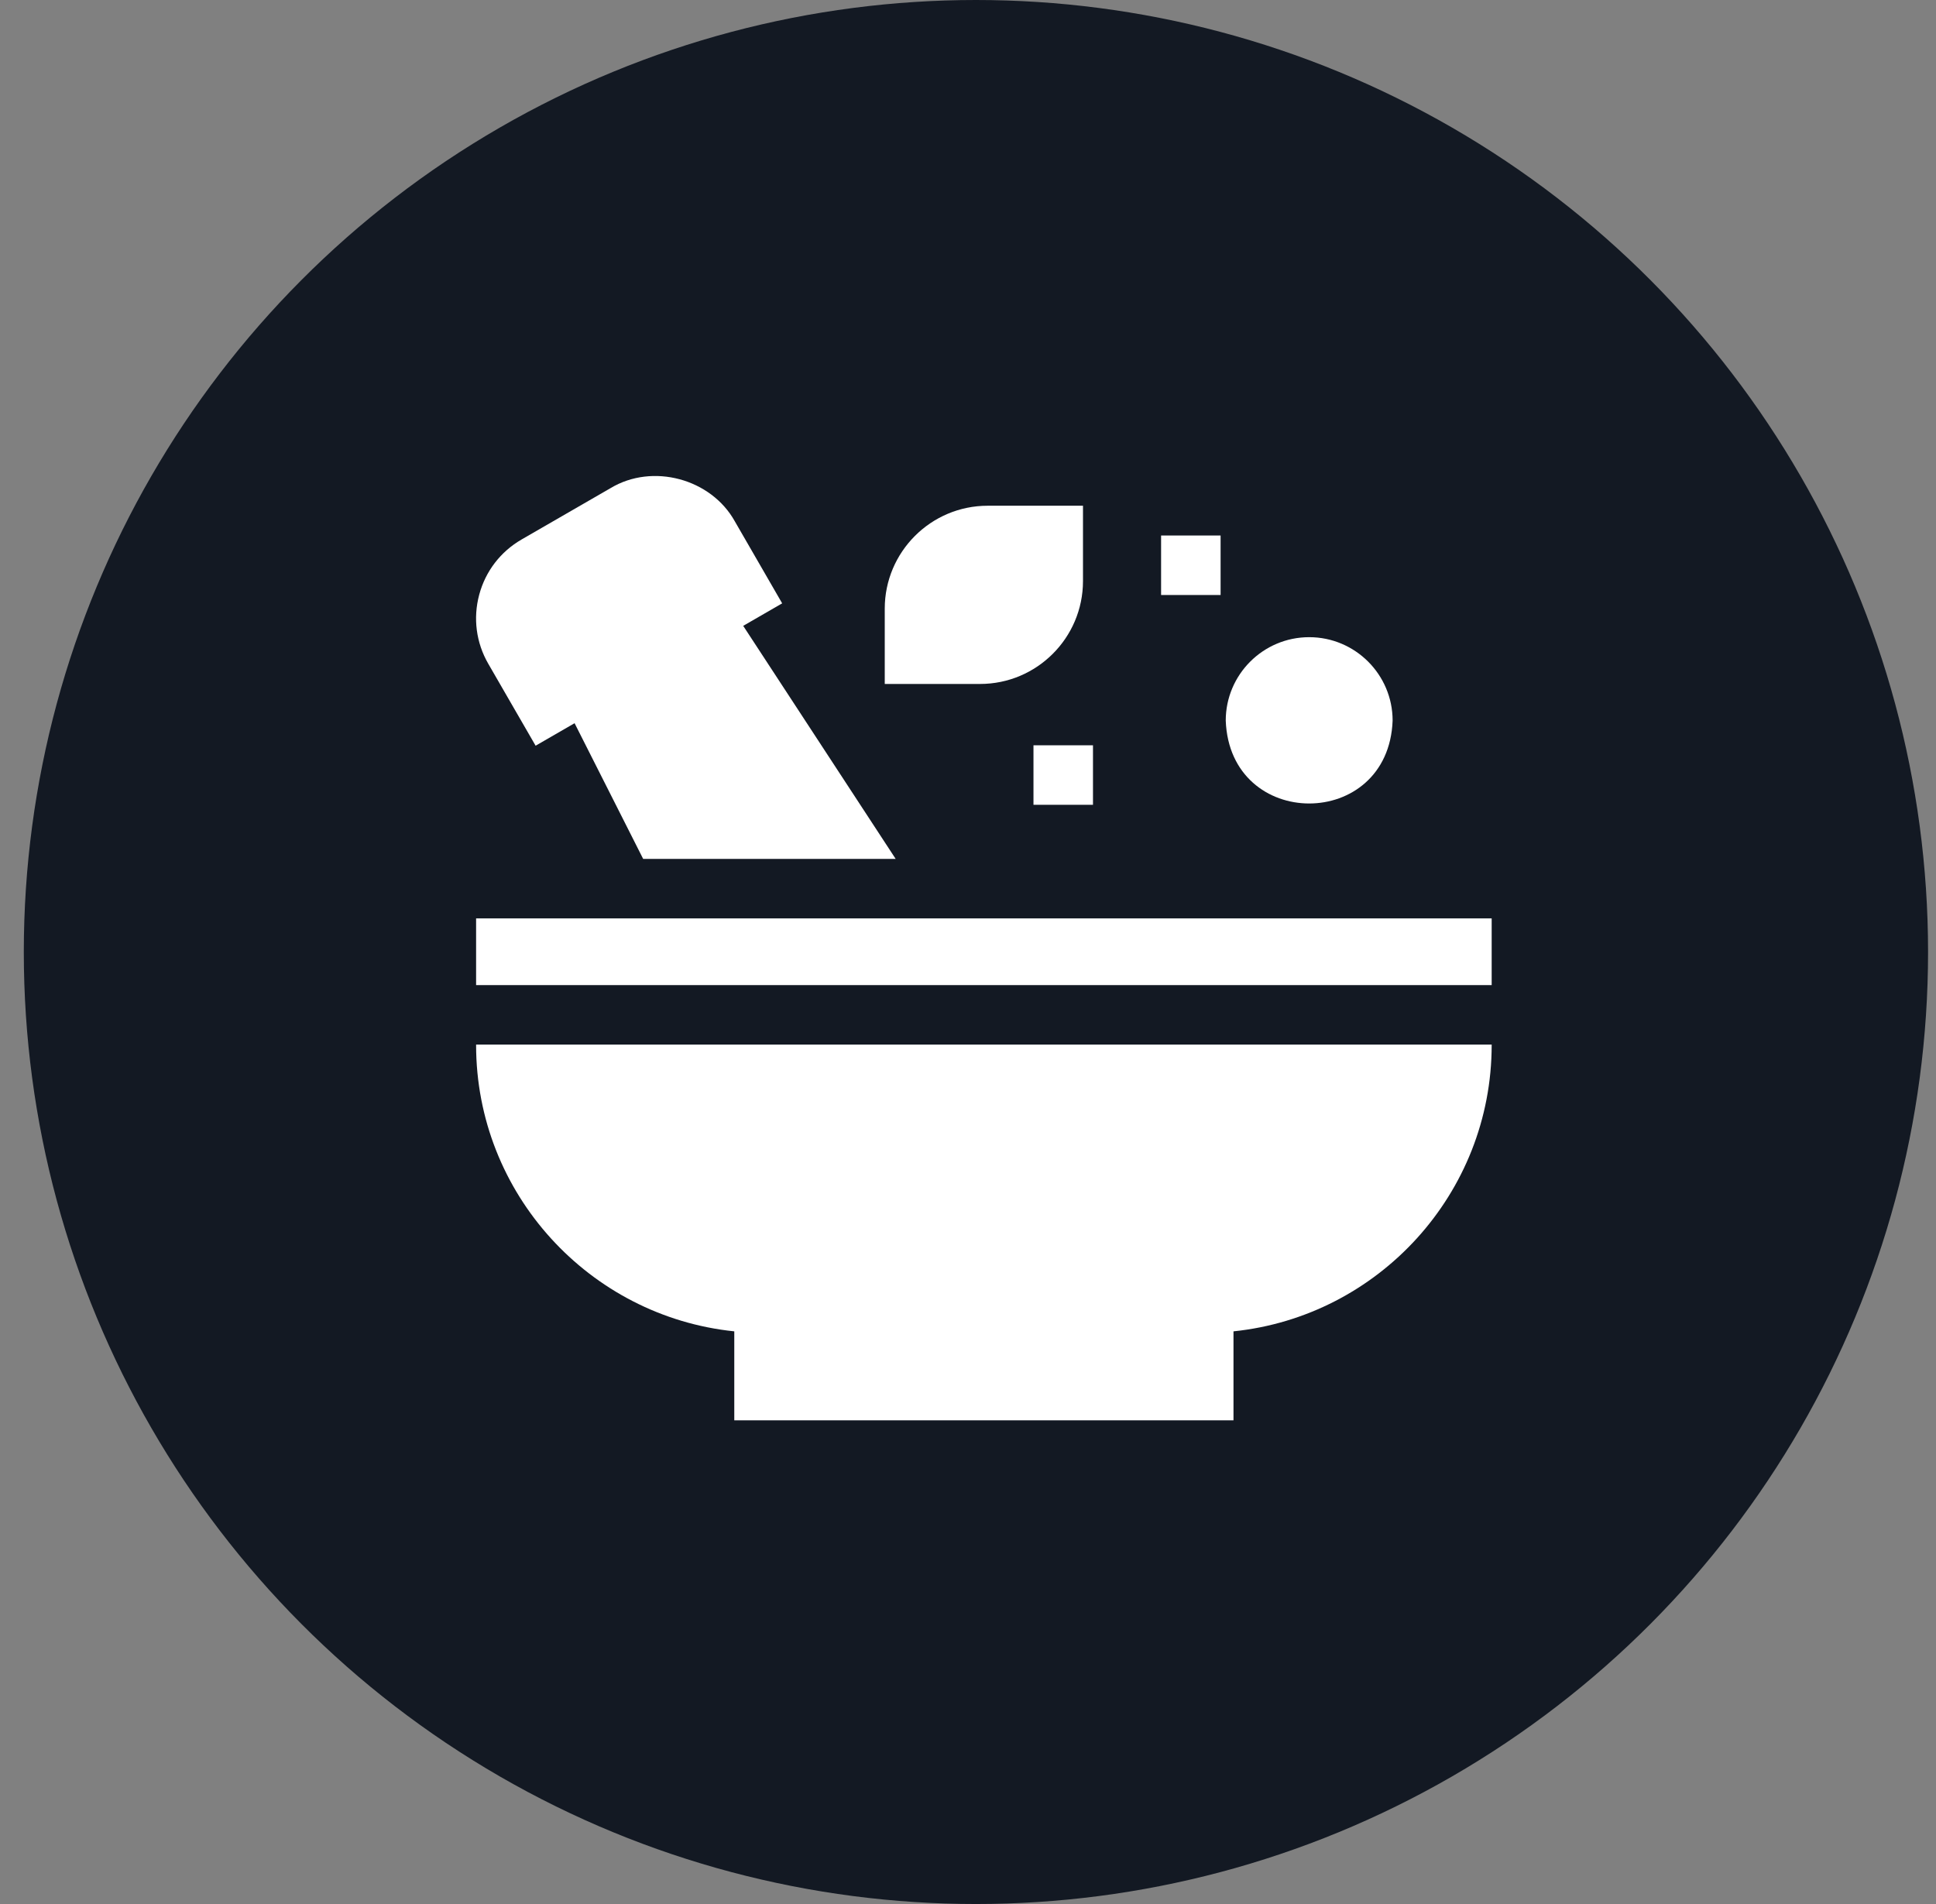
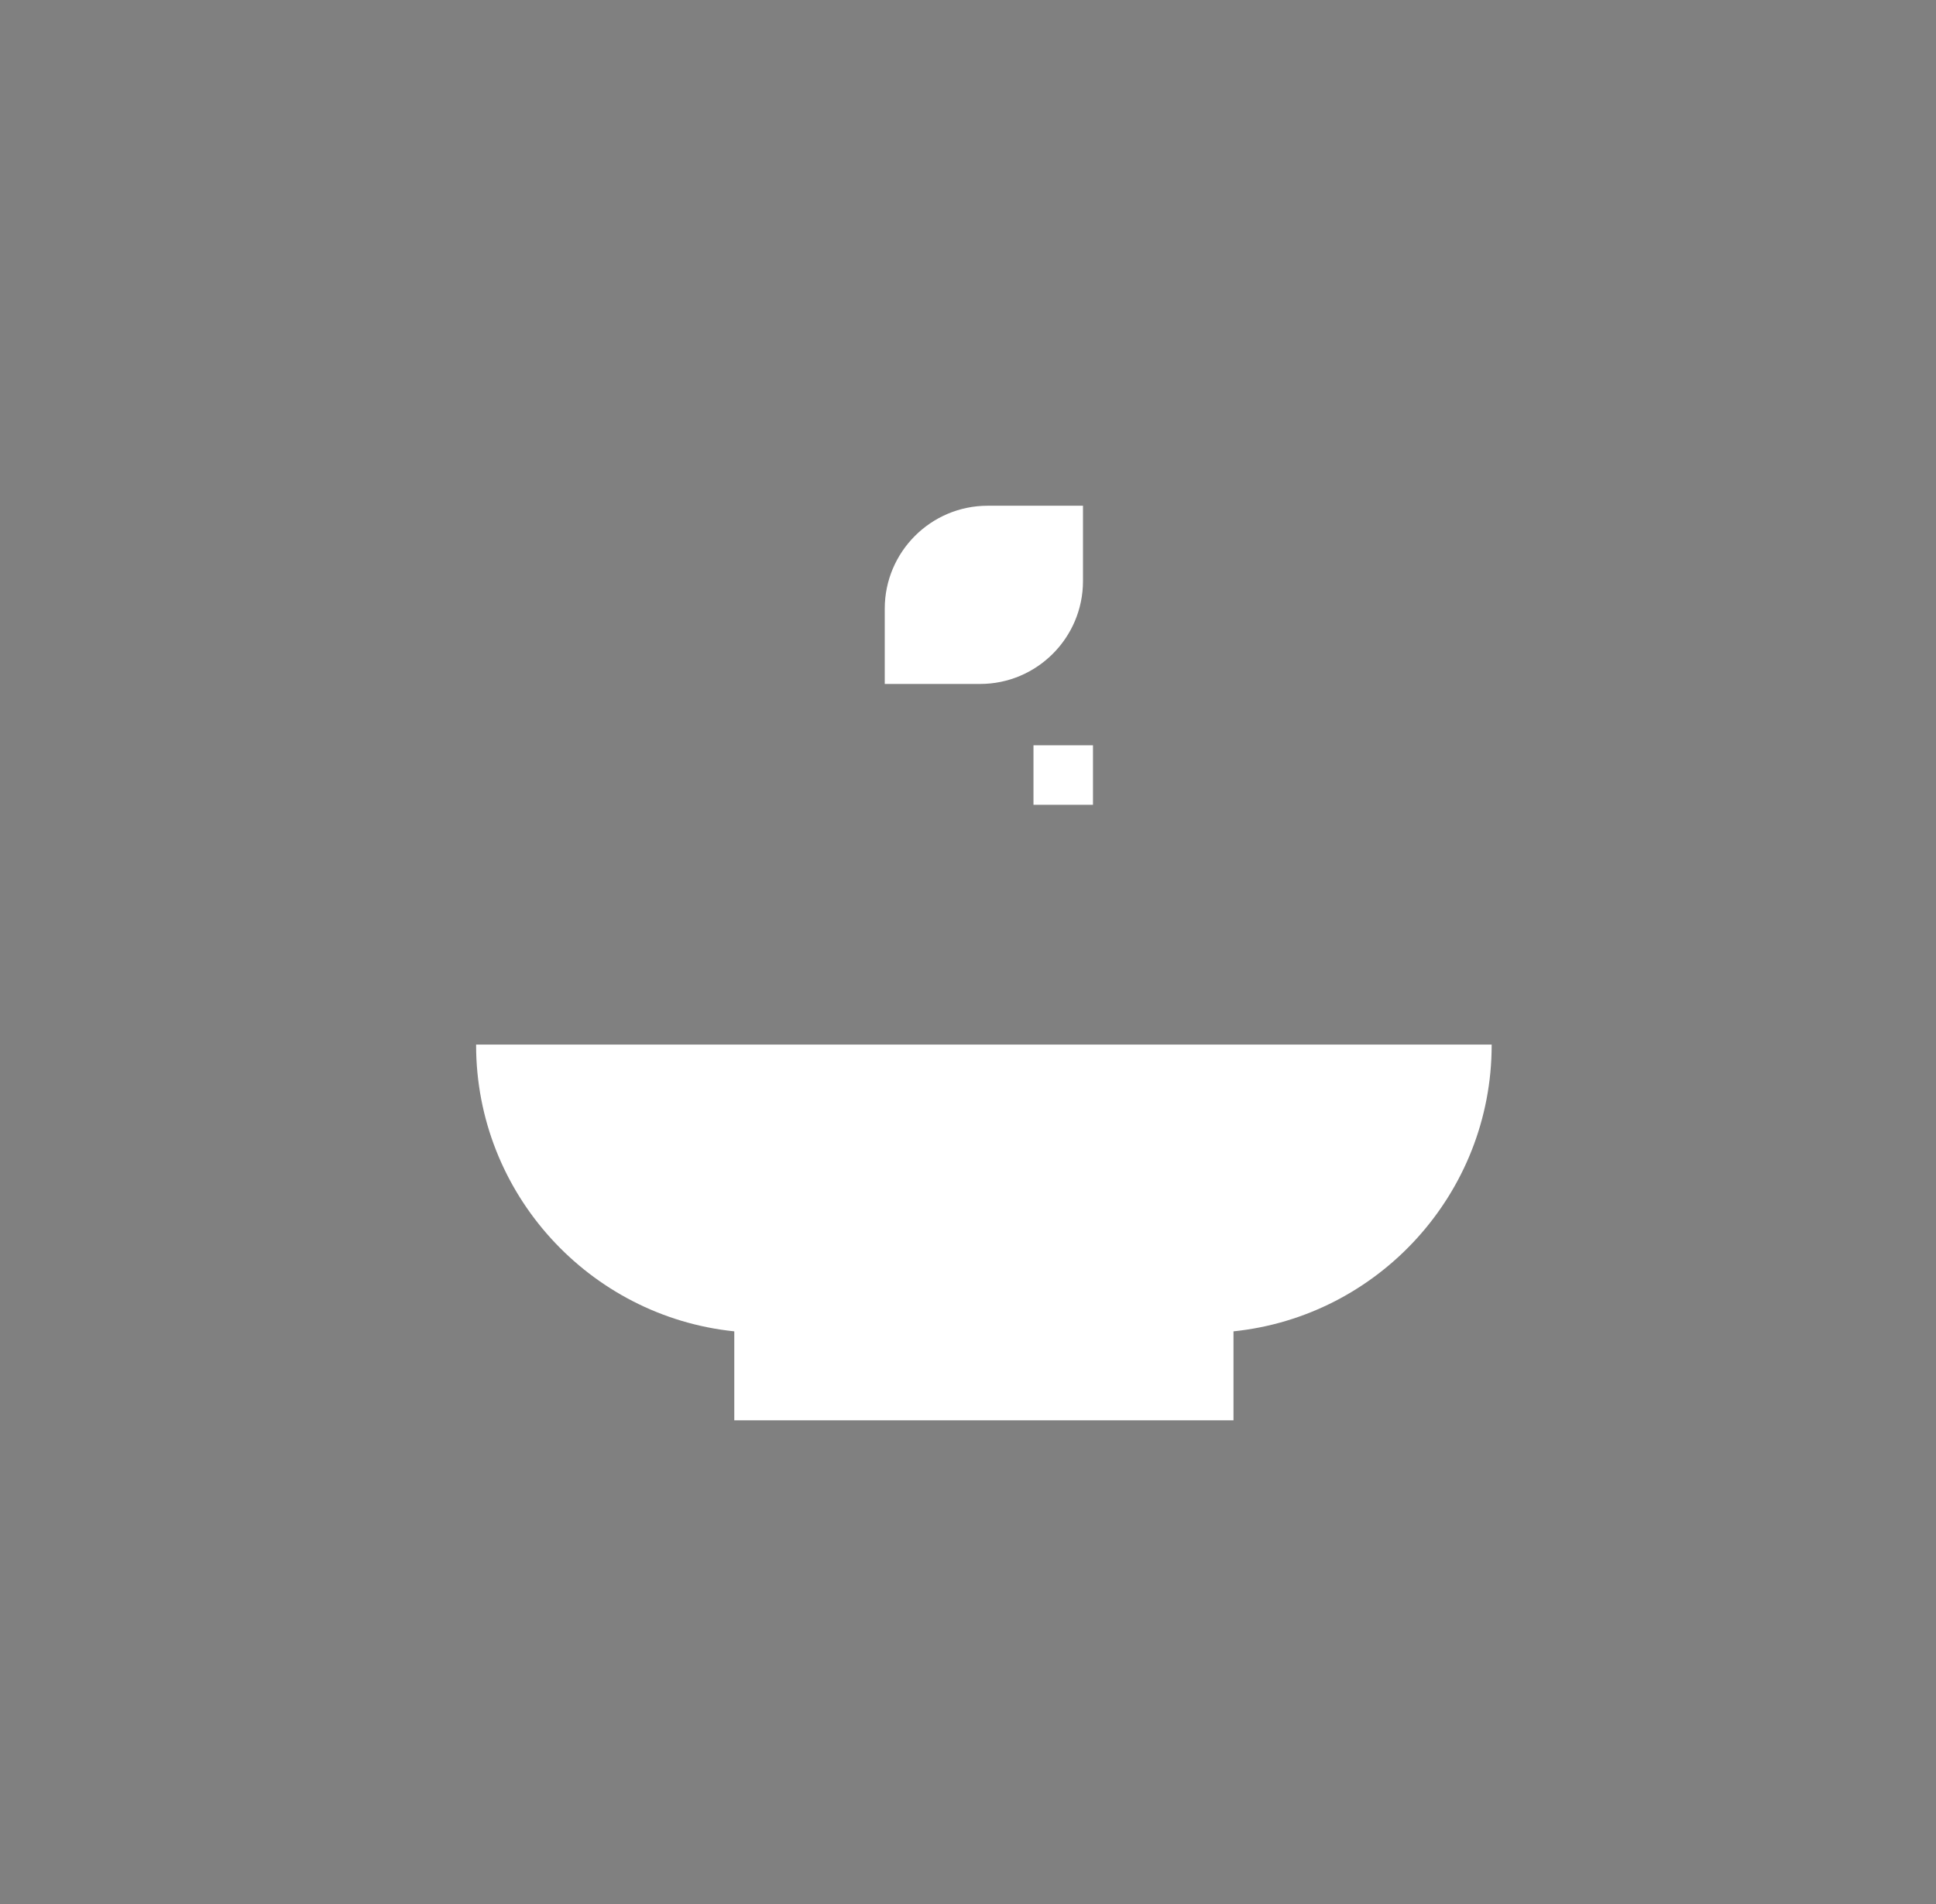
<svg xmlns="http://www.w3.org/2000/svg" width="61" height="60" viewBox="0 0 61 60" fill="none">
  <rect x="0" y="0" width="61" height="60" fill="#808080" stroke="none" />
-   <circle cx="30.75" cy="30" r="30" fill="#131923" />
  <path d="M27.877 19.179V21.553H30.881C32.669 21.553 34.123 20.098 34.123 18.311V15.937H31.119C29.332 15.937 27.877 17.392 27.877 19.179Z" fill="white" />
-   <path d="M41.25 20.079C39.8 20.079 38.621 21.258 38.621 22.708C38.753 26.191 43.748 26.19 43.879 22.708C43.879 21.258 42.7 20.079 41.25 20.079Z" fill="white" />
  <path d="M32.563 23.486H34.438V25.361H32.563V23.486Z" fill="white" />
-   <path d="M36.584 16.875H38.459V18.75H36.584V16.875Z" fill="white" />
-   <path d="M15.001 28.941H47V31.043H15.001V28.941Z" fill="white" />
  <path d="M15.001 32.929C15.001 37.615 18.573 41.483 23.136 41.954V44.758H38.865V41.954C43.429 41.483 47 37.615 47 32.929V32.918H15.001V32.929Z" fill="white" />
-   <path d="M23.417 19.722L24.645 19.013L23.155 16.432C22.407 15.083 20.561 14.585 19.238 15.382L16.435 17C15.772 17.383 15.297 18.001 15.099 18.741C14.901 19.481 15.002 20.254 15.385 20.917L16.876 23.499L18.104 22.79L20.265 27.066H28.221L23.417 19.722Z" fill="white" />
</svg>